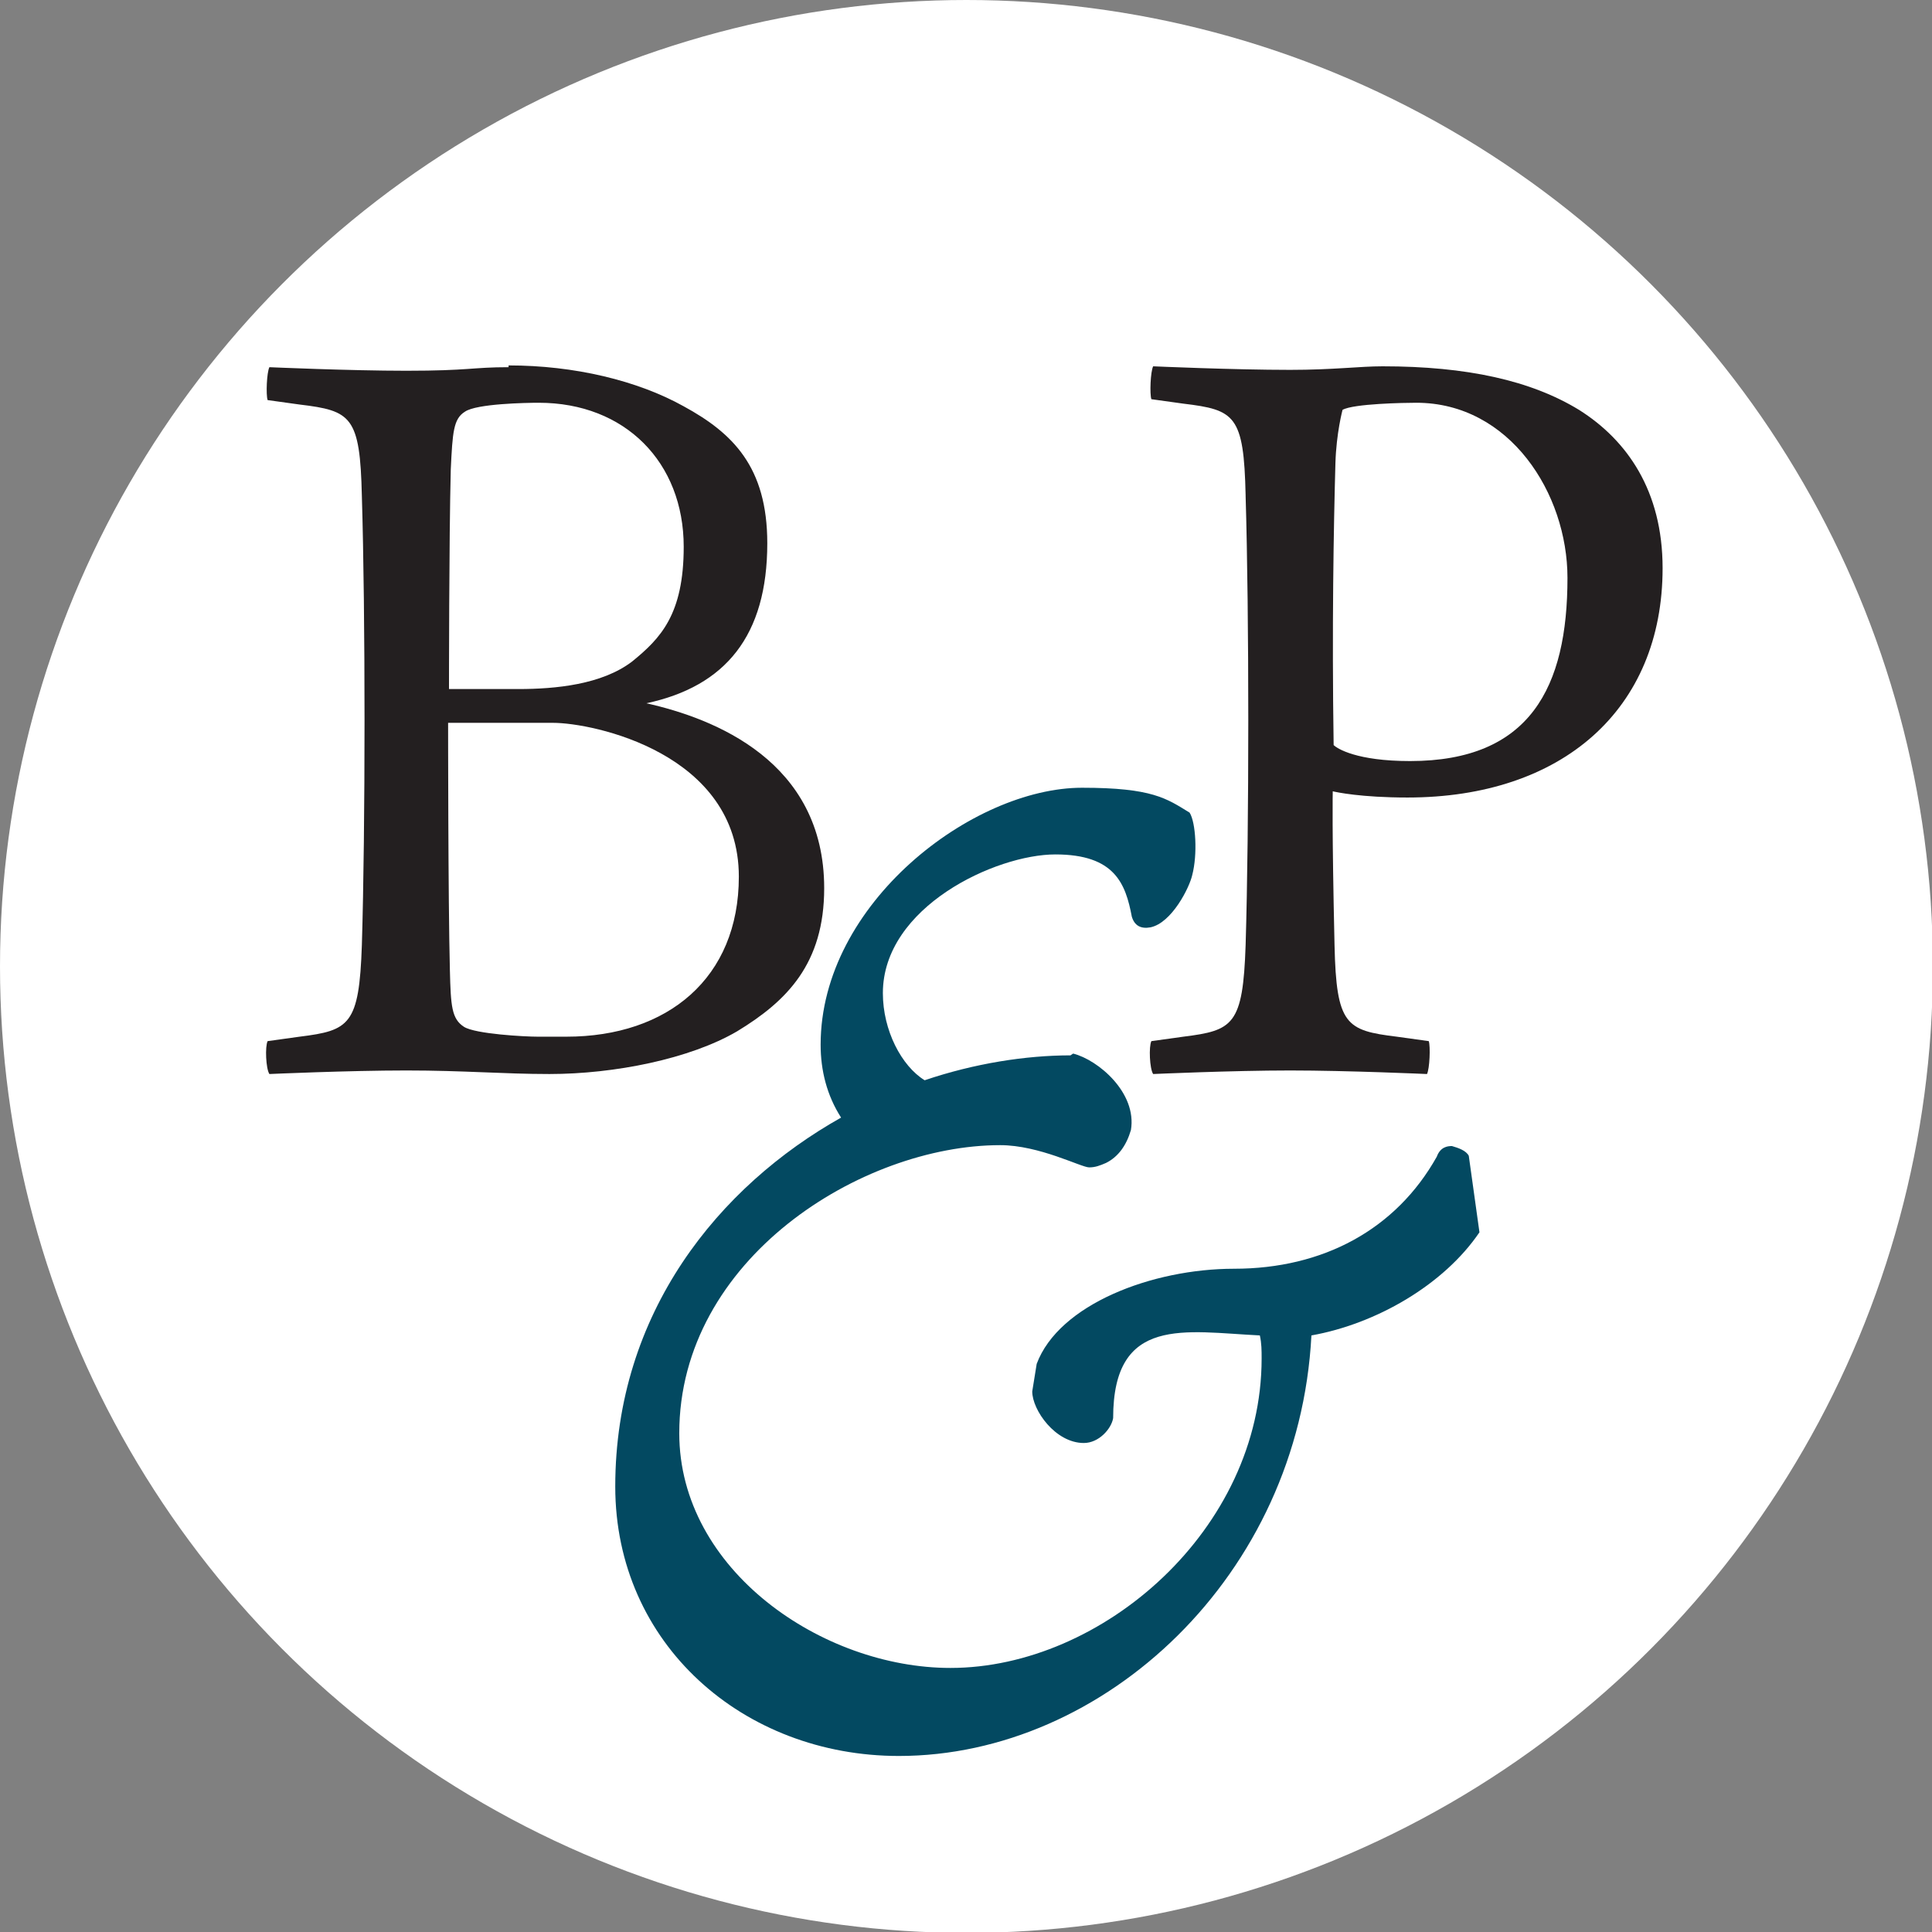
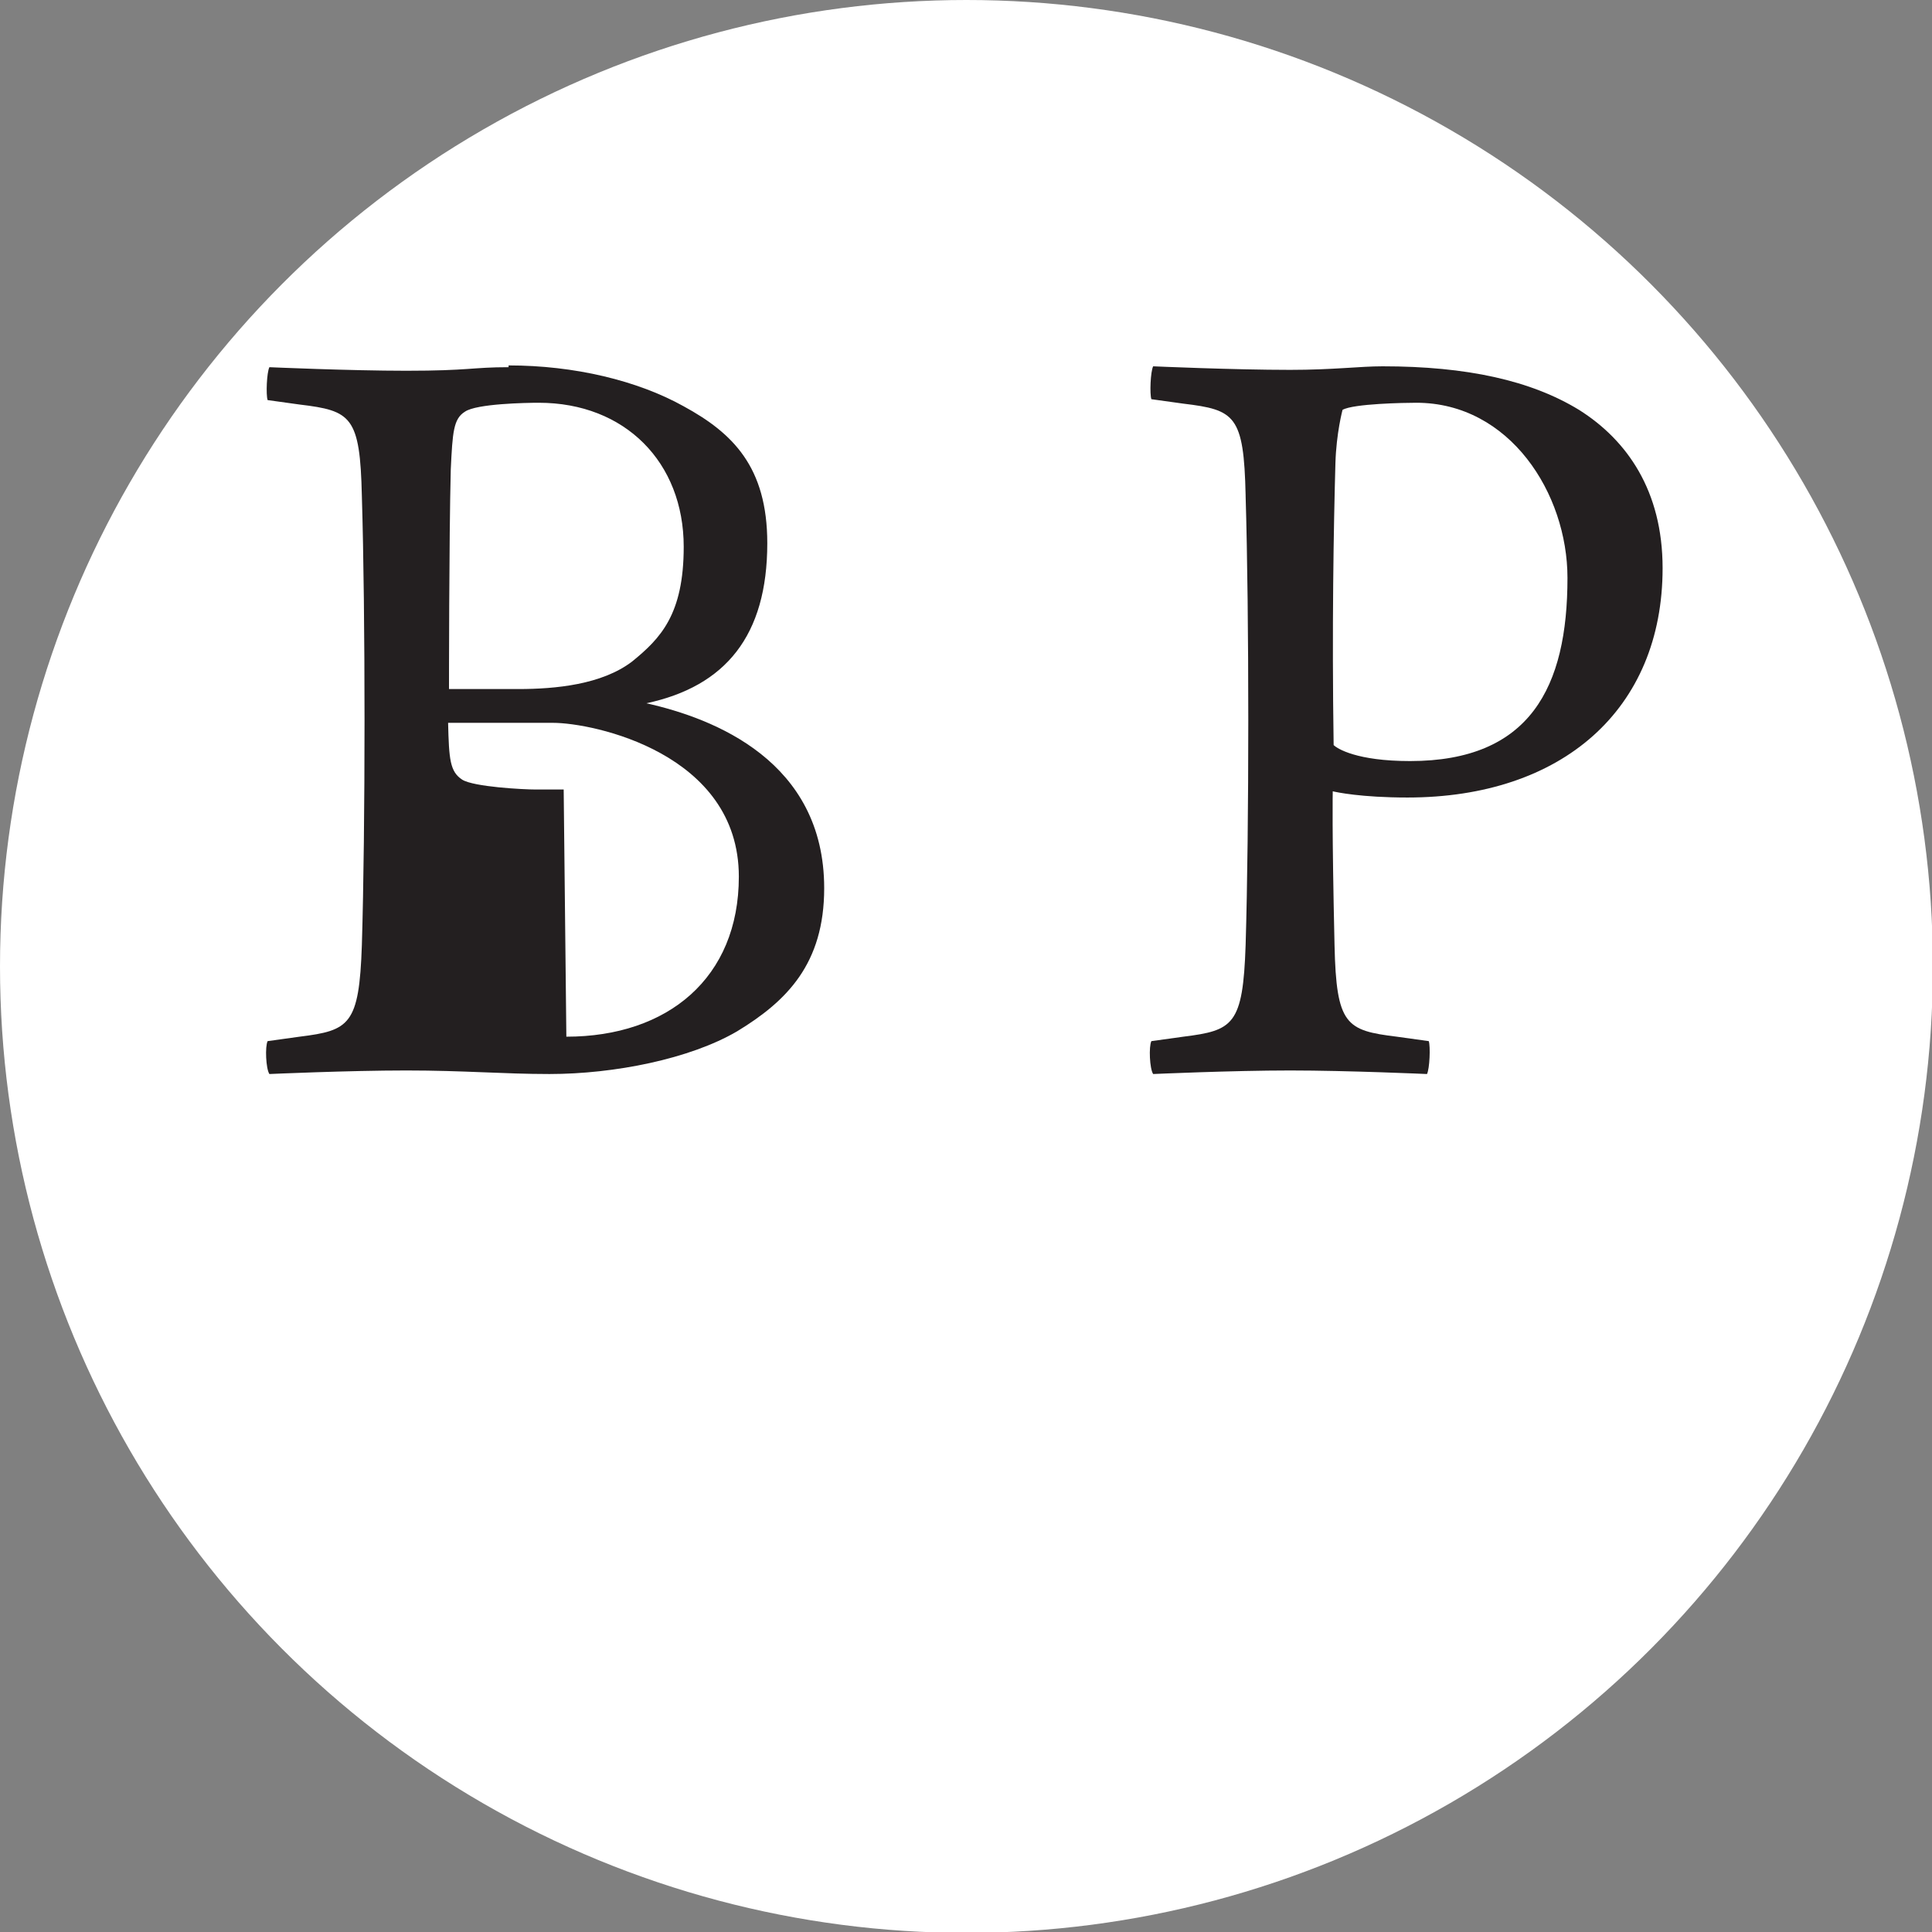
<svg xmlns="http://www.w3.org/2000/svg" id="Layer_2" data-name="Layer 2" viewBox="0 0 21.73 21.73">
  <rect x="0" y="0" width="21.73" height="21.73" fill="#808080" stroke="none" />
  <defs>
    <style>
      .cls-1 {
        fill: #231f20;
      }

      .cls-1, .cls-2, .cls-3 {
        stroke-width: 0px;
      }

      .cls-2 {
        fill: #fff;
      }

      .cls-3 {
        fill: #034961;
      }
    </style>
  </defs>
  <g id="Layer_1-2" data-name="Layer 1">
    <circle class="cls-2" cx="10.87" cy="10.87" r="10.87" />
-     <path class="cls-1" d="M5.72,4.11c.74,0,1.45.17,1.97.46.55.3.94.68.94,1.54,0,1.04-.47,1.61-1.36,1.8.76.17,2,.65,2,2.08,0,.85-.42,1.27-.98,1.61-.53.31-1.38.48-2.11.48-.52,0-.96-.04-1.61-.04s-1.54.04-1.54.04c-.04-.06-.05-.31-.02-.37l.36-.05c.56-.07.67-.13.7-1.03.04-1.32.04-3.73,0-5.05-.02-.9-.12-.96-.7-1.03l-.36-.05c-.02-.06-.01-.31.02-.37,0,0,.9.04,1.54.04.71,0,.74-.04,1.15-.04ZM5.05,7.75h.78c.42,0,.94-.05,1.28-.31.32-.26.58-.53.58-1.29,0-.95-.66-1.62-1.63-1.62-.14,0-.7.01-.83.1-.13.08-.14.23-.16.65-.02.78-.02,2.48-.02,2.48ZM6.37,11.66c1.14,0,1.94-.66,1.94-1.8,0-1.39-1.64-1.73-2.09-1.73h-1.18s0,2,.02,2.78c.01.41.02.55.16.64.13.08.68.11.83.11h.31Z" />
+     <path class="cls-1" d="M5.72,4.11c.74,0,1.45.17,1.97.46.55.3.94.68.94,1.54,0,1.04-.47,1.61-1.36,1.8.76.17,2,.65,2,2.08,0,.85-.42,1.27-.98,1.61-.53.31-1.38.48-2.11.48-.52,0-.96-.04-1.61-.04s-1.54.04-1.54.04c-.04-.06-.05-.31-.02-.37l.36-.05c.56-.07.67-.13.7-1.03.04-1.32.04-3.73,0-5.05-.02-.9-.12-.96-.7-1.03l-.36-.05c-.02-.06-.01-.31.02-.37,0,0,.9.04,1.54.04.71,0,.74-.04,1.15-.04ZM5.05,7.75h.78c.42,0,.94-.05,1.28-.31.32-.26.58-.53.58-1.29,0-.95-.66-1.62-1.63-1.62-.14,0-.7.01-.83.1-.13.08-.14.23-.16.65-.02.78-.02,2.48-.02,2.48ZM6.37,11.66c1.14,0,1.94-.66,1.94-1.8,0-1.39-1.64-1.73-2.09-1.73h-1.18c.01.41.02.55.16.64.13.08.68.11.83.11h.31Z" />
    <path class="cls-1" d="M14.01,5.57c-.02-.9-.12-.96-.7-1.03l-.36-.05c-.02-.06-.01-.31.02-.37,0,0,.9.04,1.54.04.49,0,.78-.04,1.04-.04.95,0,1.67.16,2.21.49.54.34.94.91.94,1.78,0,1.59-1.13,2.58-2.87,2.58-.52,0-.8-.06-.84-.07,0,0-.01.41.02,1.73.02.9.13.96.7,1.03l.36.05c.02.06.01.31-.02.37,0,0-.89-.04-1.54-.04s-1.54.04-1.54.04c-.04-.06-.05-.31-.02-.37l.36-.05c.56-.07.67-.13.7-1.03.04-1.32.04-3.73,0-5.05ZM15.1,4.61s-.07.26-.08.6c-.02.72-.04,1.85-.02,3.17.04.04.26.18.86.18,1.35,0,1.77-.83,1.77-2.06,0-.95-.65-1.97-1.7-1.97-.13,0-.71.01-.83.08Z" />
-     <path class="cls-3" d="M12.07,11.85c.28.07.72.44.65.86-.05.17-.14.3-.28.37-.07.03-.12.05-.19.05-.09,0-.56-.25-1-.25-1.56,0-3.61,1.28-3.61,3.24,0,1.54,1.61,2.64,3.05,2.64,1.71,0,3.5-1.56,3.5-3.48,0-.09,0-.17-.02-.26-.84-.04-1.65-.23-1.65.93-.02.12-.16.28-.33.28-.32,0-.58-.37-.58-.58l.05-.31c.25-.67,1.3-1.07,2.22-1.07,1,0,1.82-.44,2.28-1.26.04-.11.12-.12.17-.12.07.02.16.05.19.11l.12.86c-.4.59-1.16,1.03-1.89,1.16-.14,2.7-2.33,4.73-4.64,4.73-1.75,0-3.19-1.26-3.19-3.03,0-1.96,1.17-3.38,2.54-4.15-.16-.25-.23-.53-.23-.82,0-1.59,1.71-2.89,2.94-2.89.79,0,.95.12,1.21.28.07.11.09.47.03.7-.03.14-.23.54-.47.59-.11.02-.18-.02-.21-.12-.07-.37-.19-.7-.86-.7s-1.94.59-1.94,1.56c0,.42.21.82.47.98.56-.19,1.14-.28,1.64-.28Z" />
  </g>
</svg>